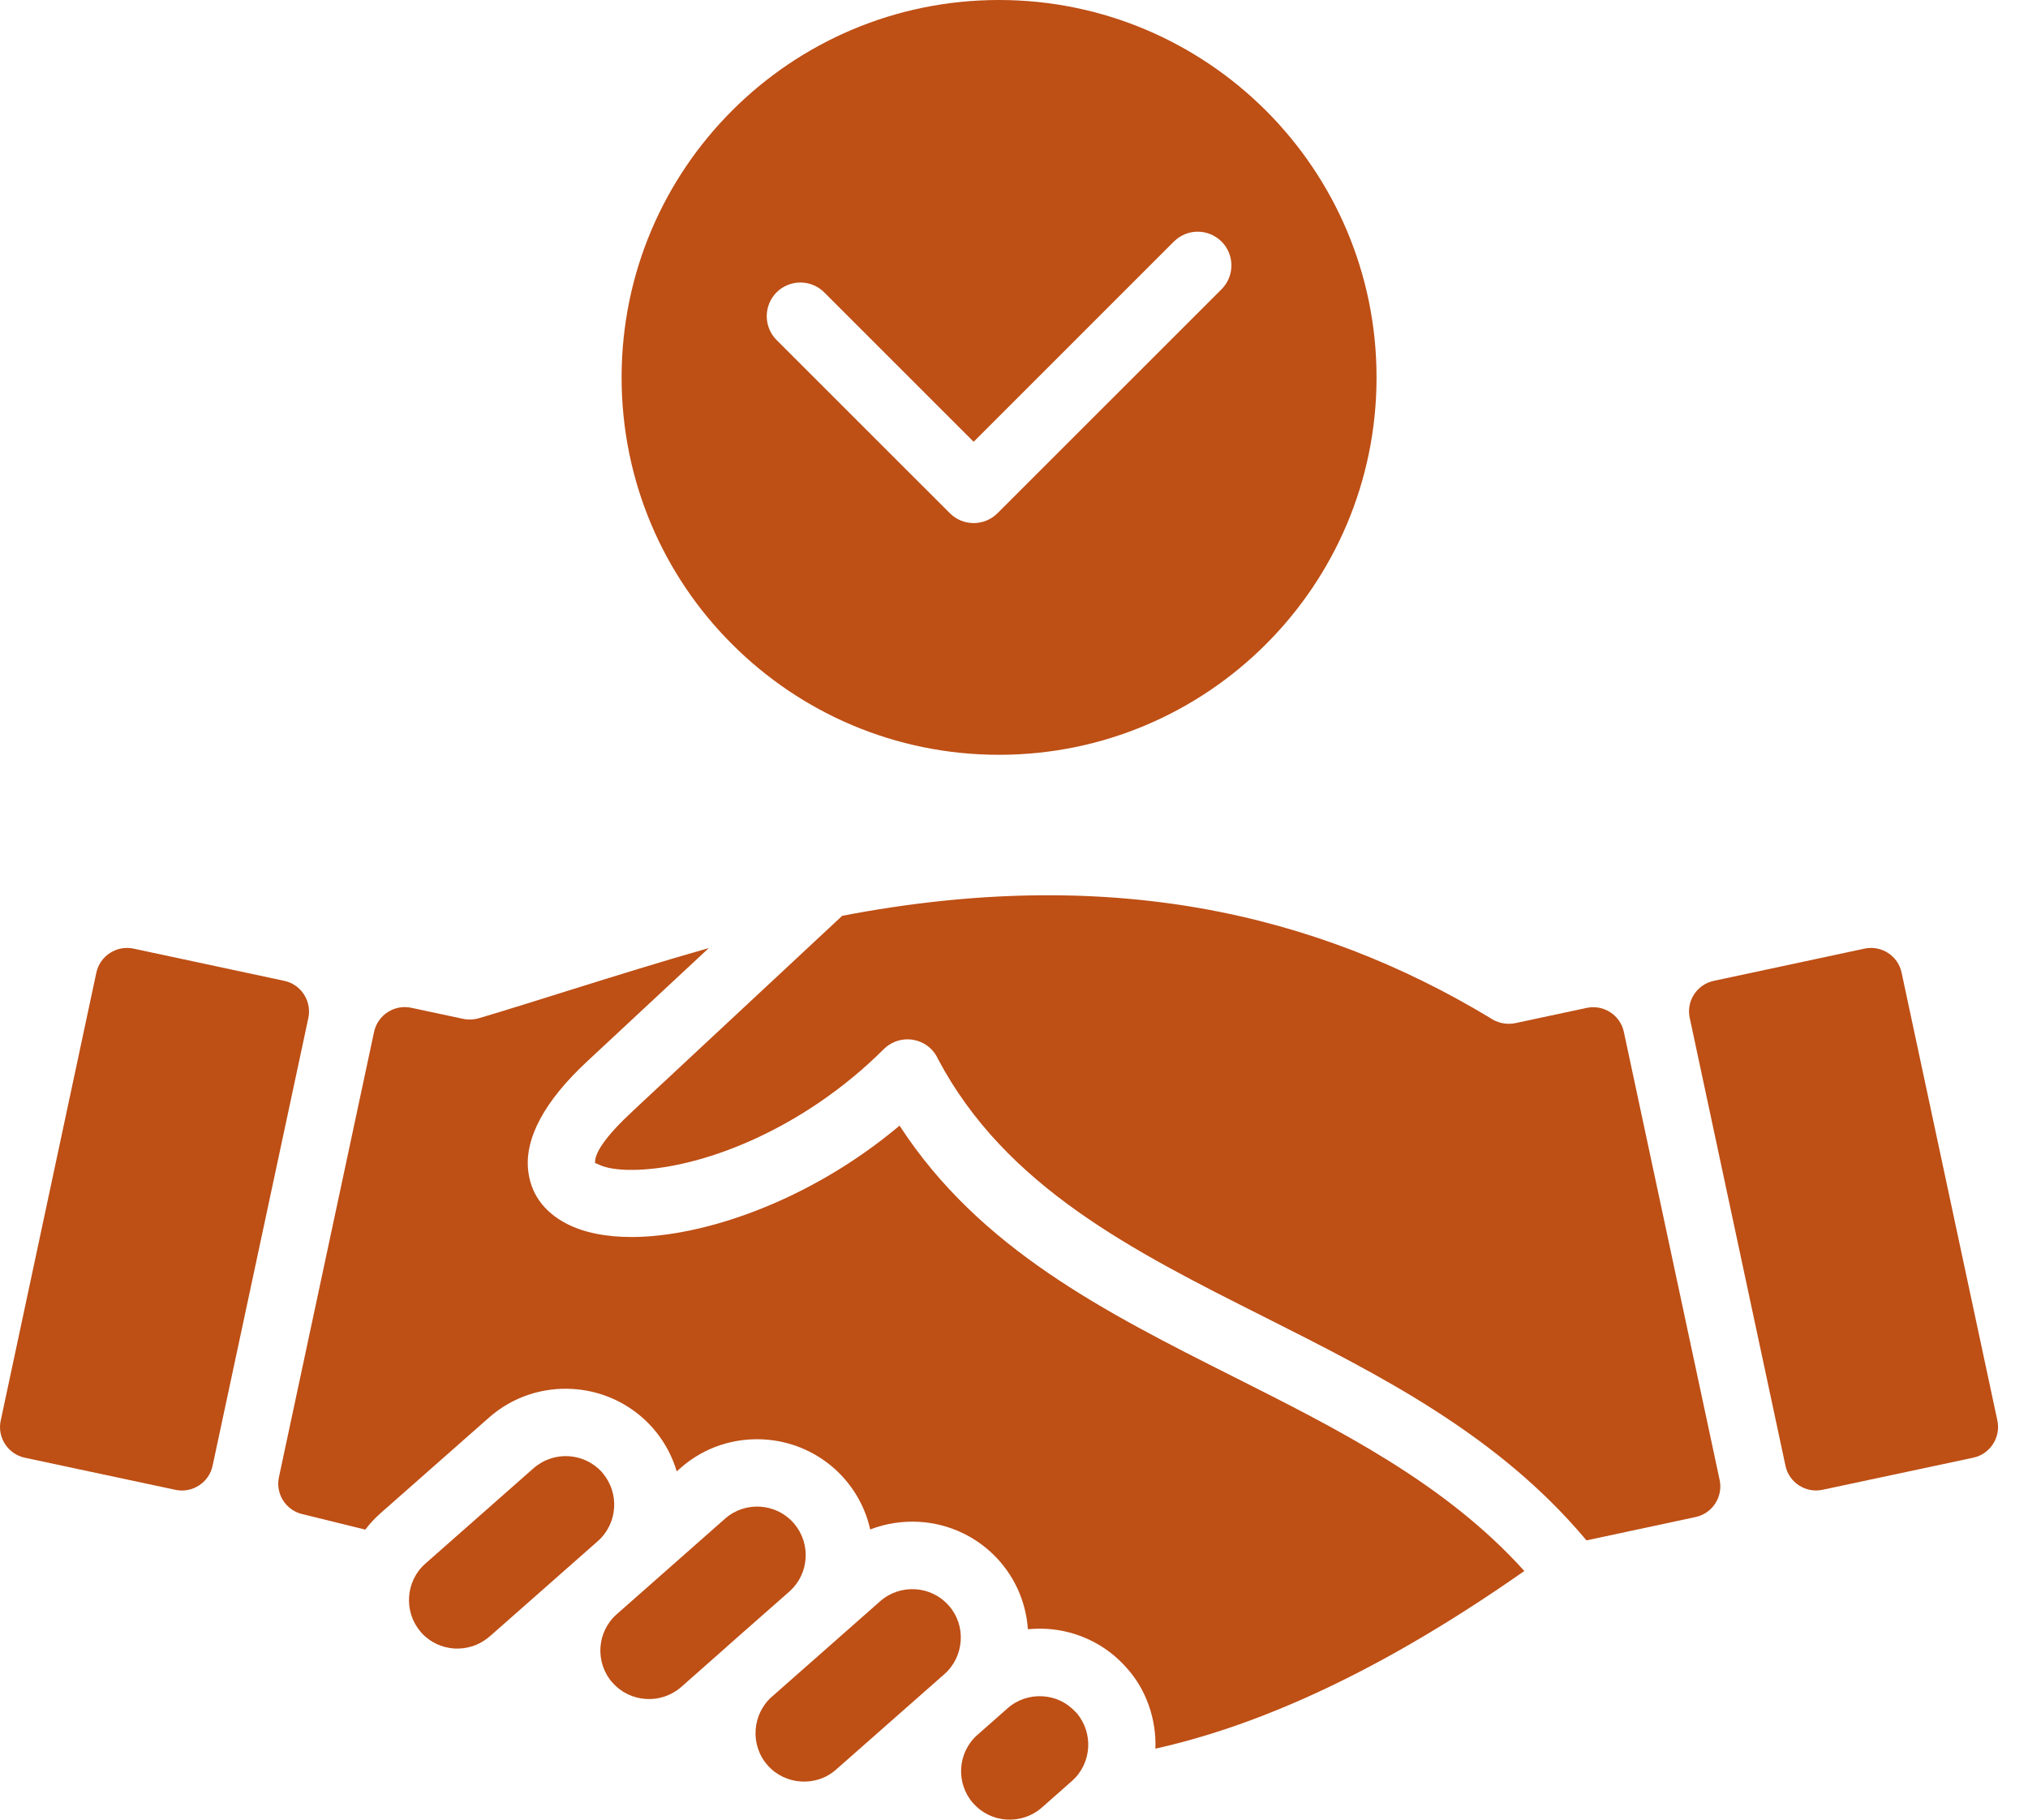
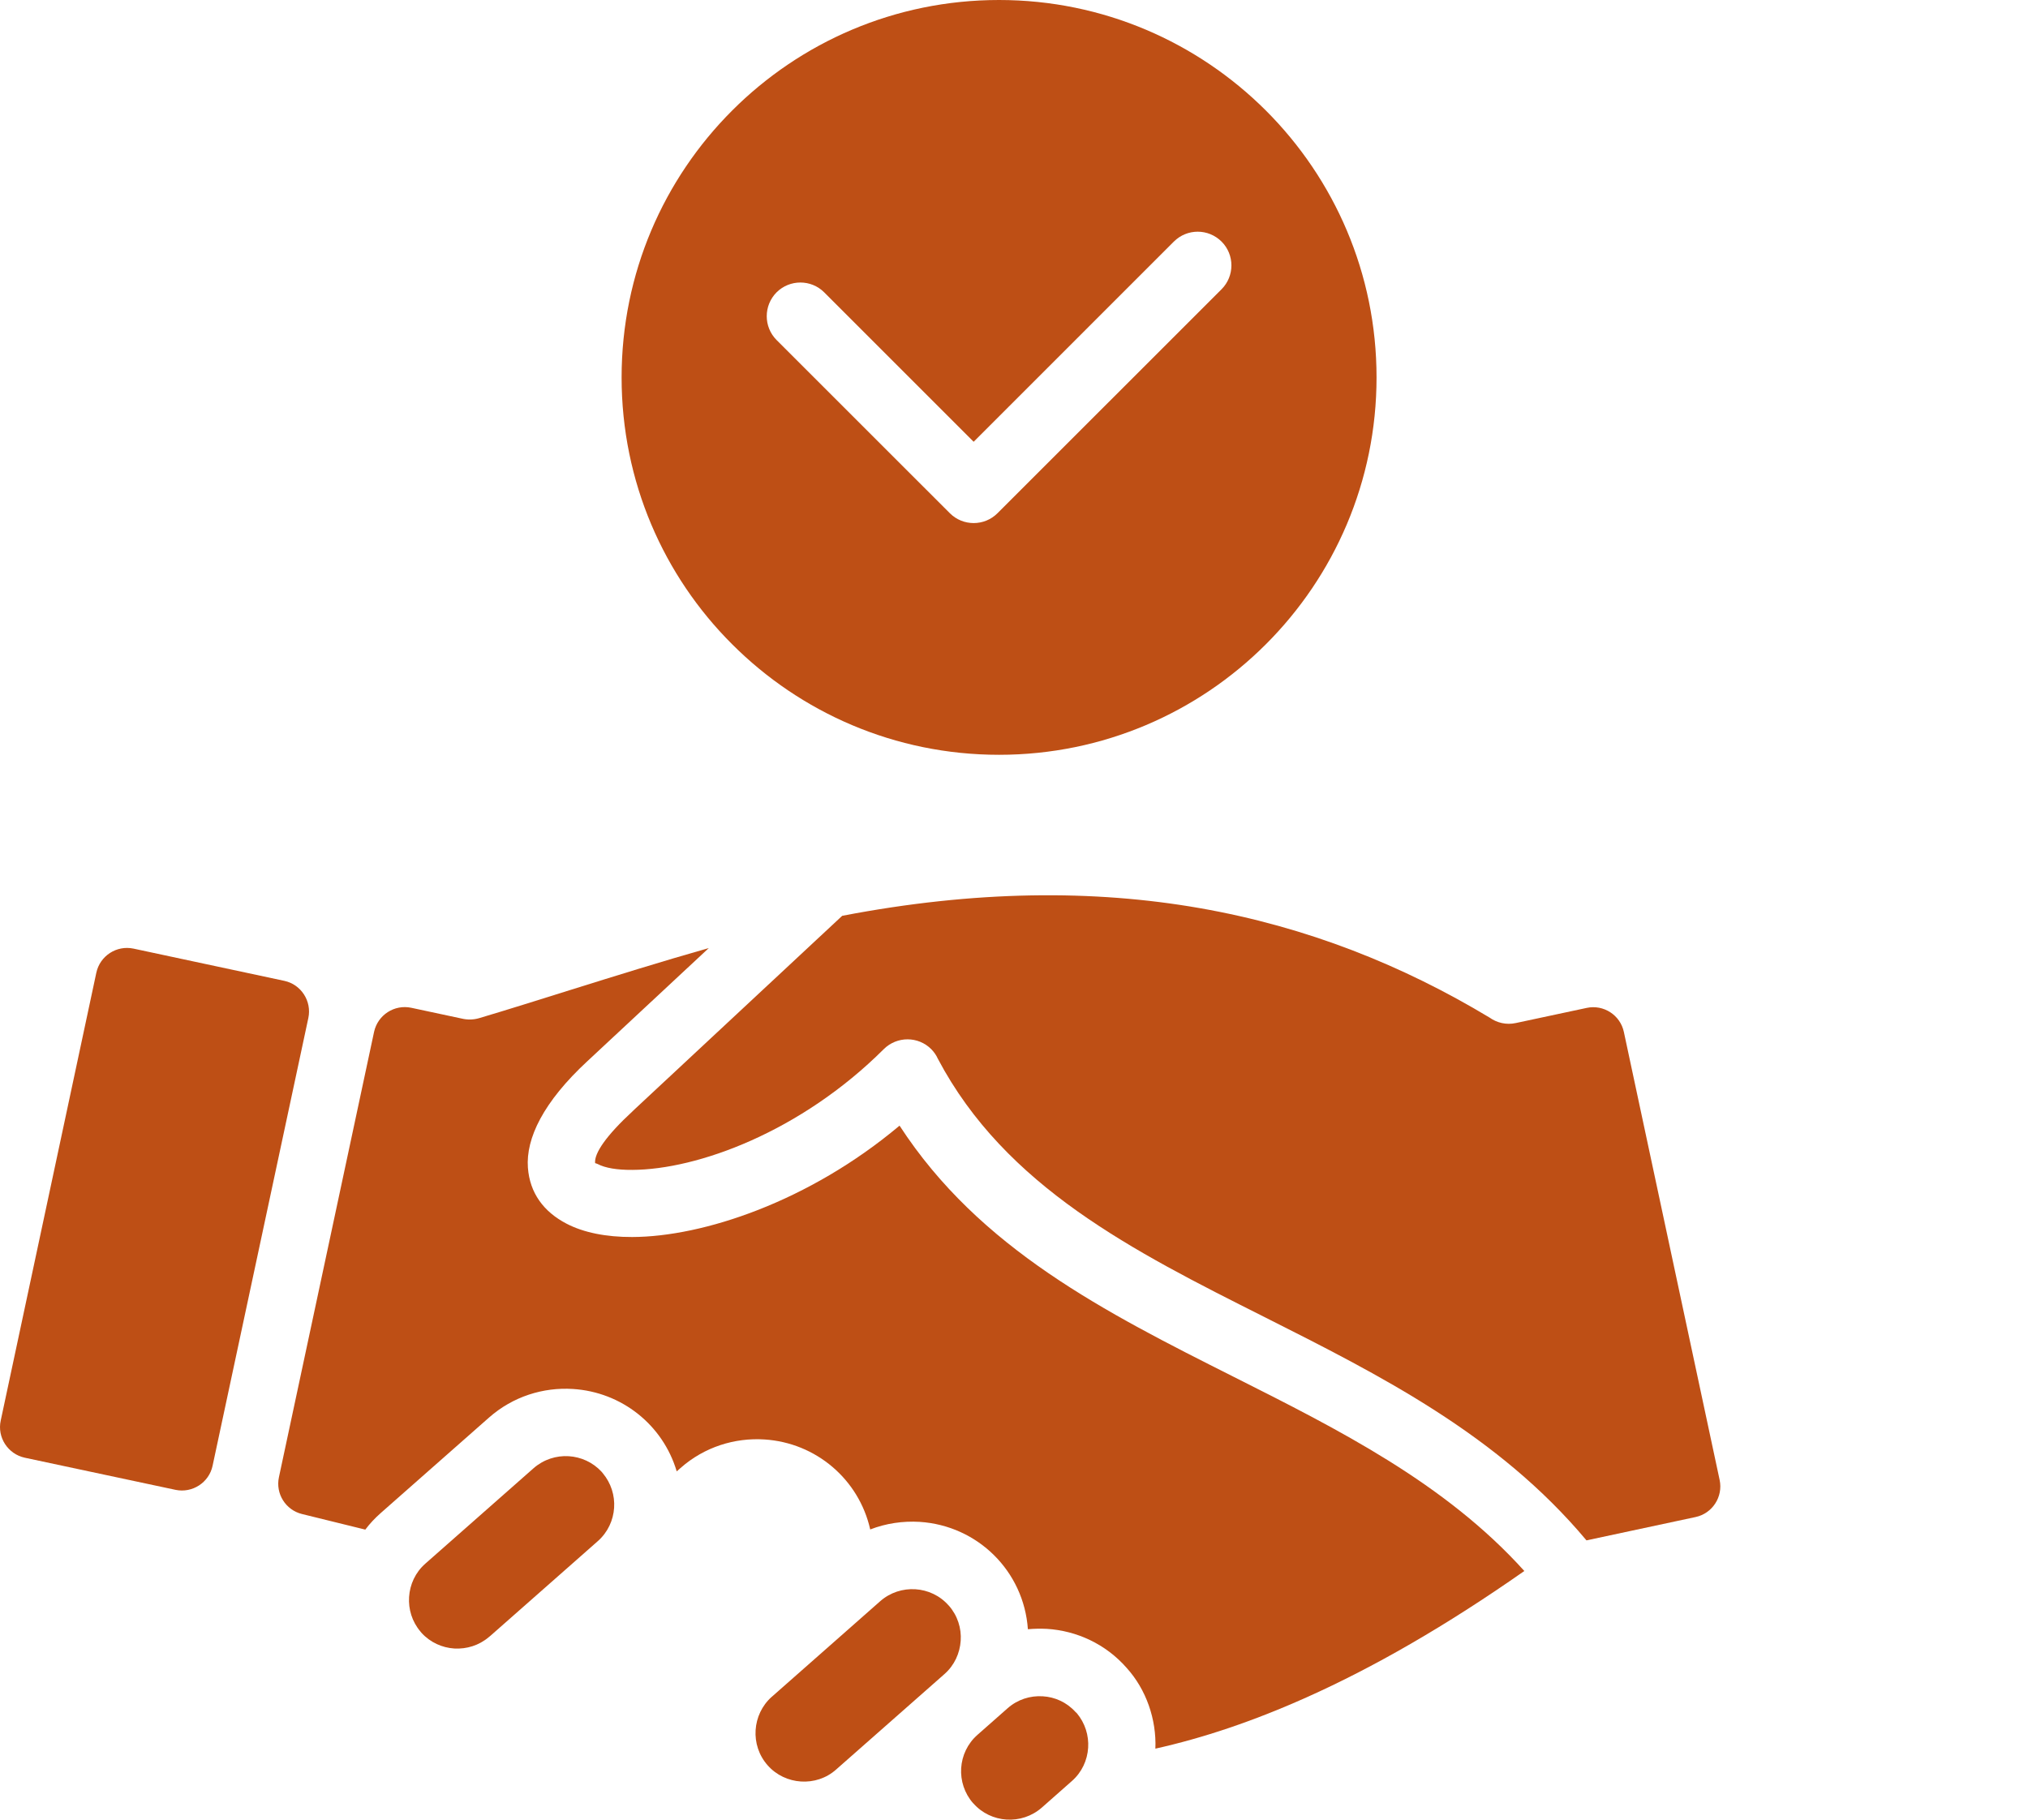
<svg xmlns="http://www.w3.org/2000/svg" width="39" height="35" viewBox="0 0 39 35" fill="none">
  <path fill-rule="evenodd" clip-rule="evenodd" d="M23.726 26.483C21.257 25.24 18.839 24.022 17.299 21.651C15.557 23.115 13.517 23.789 12.159 23.793C11.656 23.795 11.221 23.707 10.894 23.536C10.454 23.307 10.188 22.946 10.152 22.459C10.111 21.896 10.447 21.197 11.298 20.409L13.631 18.235C12.728 18.492 11.836 18.77 10.96 19.044C10.365 19.23 9.779 19.416 9.216 19.583C9.101 19.617 8.985 19.617 8.878 19.591L7.909 19.384C7.584 19.315 7.265 19.522 7.194 19.846L5.364 28.413C5.296 28.73 5.493 29.044 5.807 29.121L7.025 29.421C7.112 29.305 7.211 29.2 7.322 29.102L9.404 27.266C9.864 26.86 10.448 26.68 11.017 26.716C11.953 26.774 12.748 27.405 13.014 28.301L13.086 28.237C13.546 27.83 14.13 27.651 14.7 27.687C15.69 27.749 16.518 28.453 16.735 29.418C17.039 29.3 17.363 29.253 17.685 29.272C18.802 29.343 19.69 30.222 19.767 31.337C19.889 31.326 20.011 31.324 20.133 31.33C20.704 31.366 21.261 31.619 21.665 32.079C22.044 32.498 22.241 33.071 22.219 33.634C23.129 33.431 24.091 33.111 25.125 32.648C26.413 32.072 27.802 31.276 29.314 30.217C27.794 28.529 25.742 27.497 23.726 26.483Z" fill="#BE4F15" />
  <path fill-rule="evenodd" clip-rule="evenodd" d="M31.228 19.848C31.159 19.525 30.839 19.317 30.515 19.386L29.152 19.677C28.968 19.718 28.786 19.673 28.645 19.572C26.978 18.569 25.14 17.829 23.071 17.467C21.028 17.11 18.756 17.123 16.196 17.615L12.178 21.361L12.176 21.364C11.645 21.854 11.429 22.183 11.444 22.369C11.444 22.376 11.461 22.374 11.493 22.389C11.639 22.466 11.868 22.504 12.159 22.502C13.411 22.497 15.399 21.772 16.997 20.178C17.25 19.928 17.658 19.928 17.91 20.181C17.964 20.237 18.007 20.299 18.036 20.365C19.339 22.83 21.795 24.064 24.31 25.329C26.535 26.45 28.803 27.59 30.509 29.628L32.608 29.179C32.931 29.11 33.139 28.789 33.07 28.466L31.228 19.848Z" fill="#BE4F15" />
-   <path fill-rule="evenodd" clip-rule="evenodd" d="M38.411 27.323L36.569 18.707C36.501 18.384 36.18 18.177 35.857 18.246L32.957 18.866C32.632 18.935 32.424 19.256 32.495 19.579L34.336 28.193C34.404 28.516 34.725 28.724 35.048 28.655L37.95 28.037C38.272 27.967 38.48 27.646 38.411 27.323Z" fill="#BE4F15" />
  <path fill-rule="evenodd" clip-rule="evenodd" d="M5.468 18.866L2.568 18.246C2.243 18.177 1.924 18.384 1.853 18.707L0.014 27.323C-0.057 27.646 0.151 27.967 0.476 28.038L3.375 28.656C3.698 28.724 4.019 28.517 4.088 28.194L5.93 19.579C5.998 19.256 5.791 18.935 5.468 18.866Z" fill="#BE4F15" />
  <path fill-rule="evenodd" clip-rule="evenodd" d="M11.81 29C11.825 28.767 11.752 28.527 11.592 28.336L11.569 28.308C11.399 28.124 11.171 28.024 10.938 28.009C10.7 27.994 10.454 28.071 10.261 28.24L8.179 30.076C7.987 30.245 7.882 30.478 7.867 30.717C7.852 30.95 7.923 31.19 8.085 31.381L8.108 31.409C8.277 31.593 8.504 31.693 8.737 31.708C8.973 31.721 9.21 31.65 9.401 31.488L9.435 31.46L11.005 30.076L11.498 29.641C11.69 29.471 11.795 29.238 11.81 29Z" fill="#BE4F15" />
-   <path fill-rule="evenodd" clip-rule="evenodd" d="M15.492 29.971C15.508 29.738 15.434 29.499 15.274 29.308L15.249 29.28C15.082 29.096 14.853 28.995 14.62 28.98C14.38 28.965 14.136 29.04 13.943 29.211L12.354 30.613L11.862 31.047C11.669 31.216 11.562 31.45 11.547 31.689C11.532 31.928 11.609 32.173 11.778 32.365H11.78C11.949 32.558 12.182 32.663 12.42 32.678C12.659 32.695 12.904 32.618 13.099 32.449L13.983 31.668C13.985 31.665 13.987 31.663 13.989 31.661L15.194 30.6C15.377 30.431 15.478 30.205 15.492 29.971Z" fill="#BE4F15" />
-   <path fill-rule="evenodd" clip-rule="evenodd" d="M18.244 30.881C18.075 30.688 17.842 30.583 17.604 30.568C17.365 30.553 17.12 30.628 16.926 30.799L16.036 31.584L14.844 32.635L14.841 32.637C14.651 32.806 14.546 33.04 14.531 33.278C14.516 33.515 14.591 33.761 14.762 33.954C14.931 34.146 15.165 34.251 15.404 34.266C15.642 34.281 15.888 34.207 16.08 34.035L17.942 32.394L18.162 32.2C18.355 32.031 18.459 31.797 18.475 31.558C18.492 31.32 18.415 31.074 18.246 30.882H18.244V30.881Z" fill="#BE4F15" />
+   <path fill-rule="evenodd" clip-rule="evenodd" d="M18.244 30.881C18.075 30.688 17.842 30.583 17.604 30.568C17.365 30.553 17.12 30.628 16.926 30.799L16.036 31.584L14.844 32.635L14.841 32.637C14.651 32.806 14.546 33.04 14.531 33.278C14.516 33.515 14.591 33.761 14.762 33.954C14.931 34.146 15.165 34.251 15.404 34.266C15.642 34.281 15.888 34.207 16.08 34.035L17.942 32.394L18.162 32.2C18.355 32.031 18.459 31.797 18.475 31.558C18.492 31.32 18.415 31.074 18.246 30.882H18.244Z" fill="#BE4F15" />
  <path fill-rule="evenodd" clip-rule="evenodd" d="M20.681 32.927C20.514 32.742 20.286 32.64 20.052 32.627C19.813 32.612 19.569 32.687 19.376 32.858L19.019 33.173L18.799 33.367C18.606 33.536 18.499 33.77 18.484 34.009C18.469 34.247 18.546 34.493 18.715 34.685H18.717C18.886 34.878 19.119 34.983 19.357 34.998C19.596 35.013 19.841 34.938 20.036 34.767L20.613 34.257C20.806 34.088 20.911 33.855 20.926 33.616C20.941 33.383 20.868 33.143 20.708 32.952L20.681 32.927Z" fill="#BE4F15" />
  <path fill-rule="evenodd" clip-rule="evenodd" d="M19.212 14.518C21.216 14.518 23.031 13.705 24.345 12.391C25.658 11.079 26.472 9.263 26.472 7.26C26.472 5.255 25.659 3.441 24.345 2.127C23.03 0.814 21.216 0 19.212 0C17.207 0 15.392 0.813 14.079 2.127C12.765 3.441 11.954 5.255 11.954 7.26C11.954 9.263 12.764 11.08 14.079 12.391C15.392 13.705 17.207 14.518 19.212 14.518ZM14.934 5.623C15.187 5.371 15.598 5.371 15.85 5.623L18.724 8.497L22.574 4.647C22.828 4.393 23.237 4.393 23.492 4.647C23.744 4.899 23.744 5.31 23.492 5.563L19.182 9.872C18.93 10.124 18.519 10.124 18.267 9.872L14.934 6.54C14.682 6.286 14.682 5.878 14.934 5.623Z" fill="#BE4F15" />
</svg>